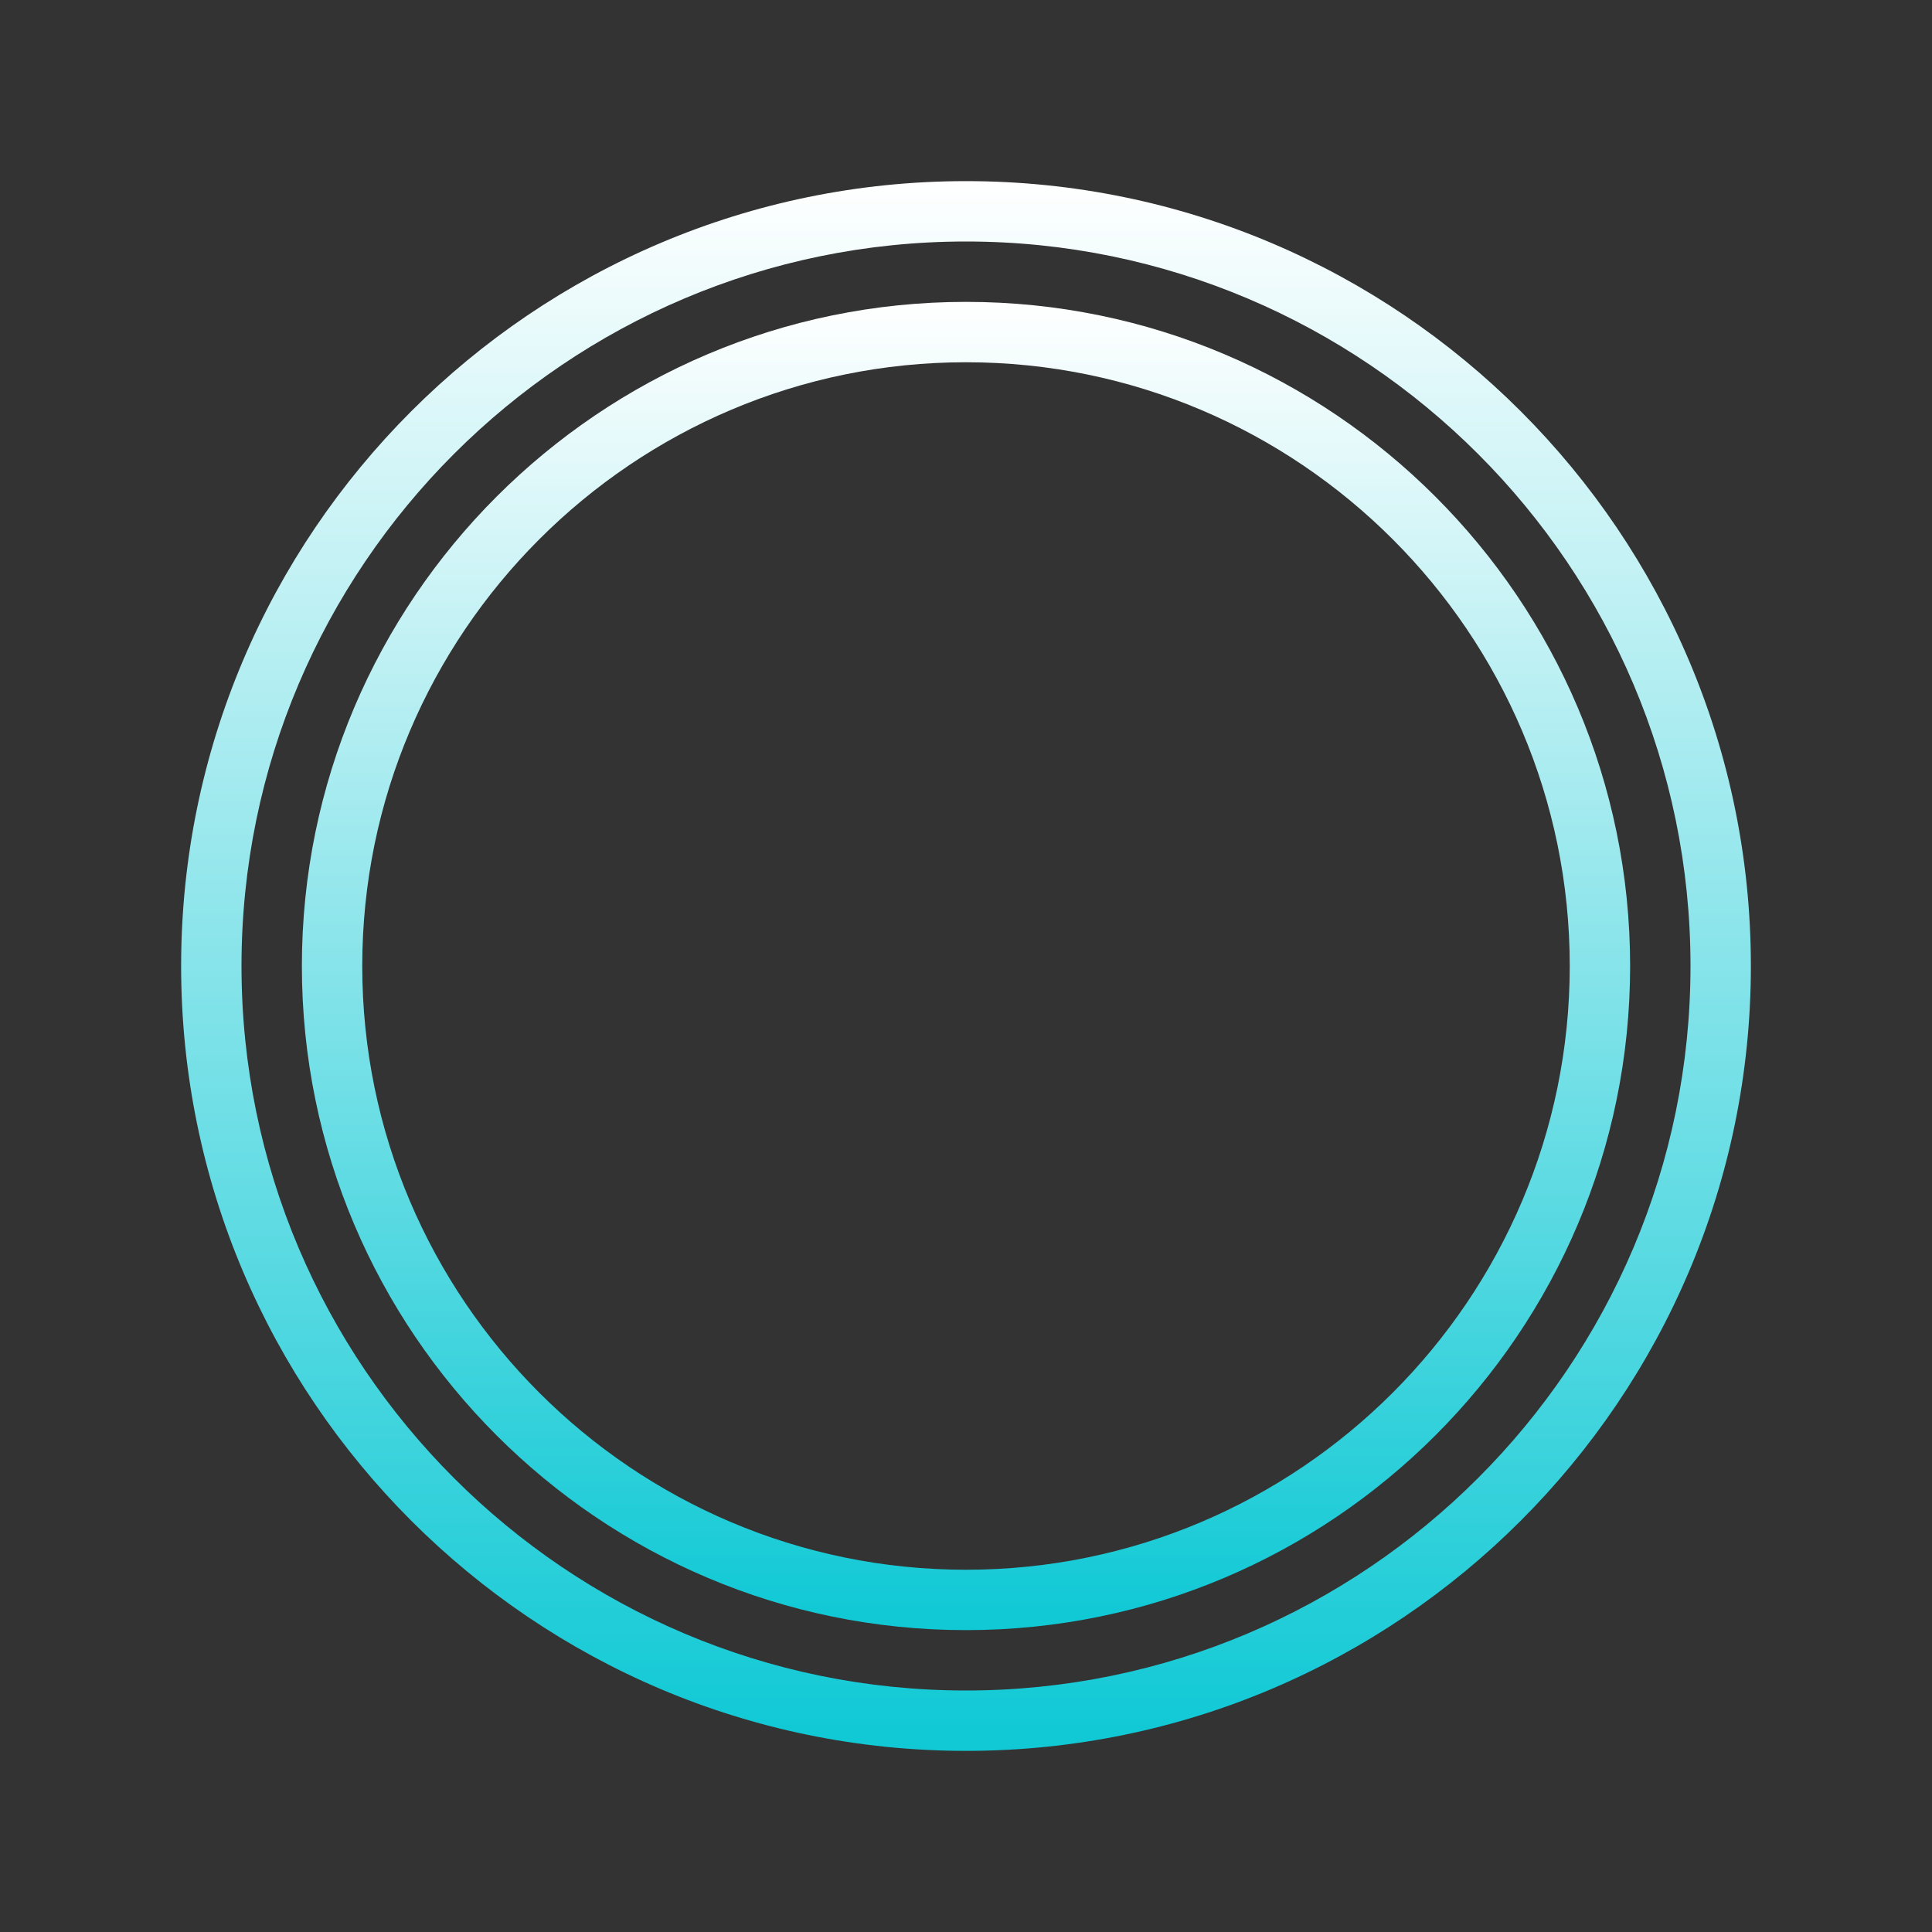
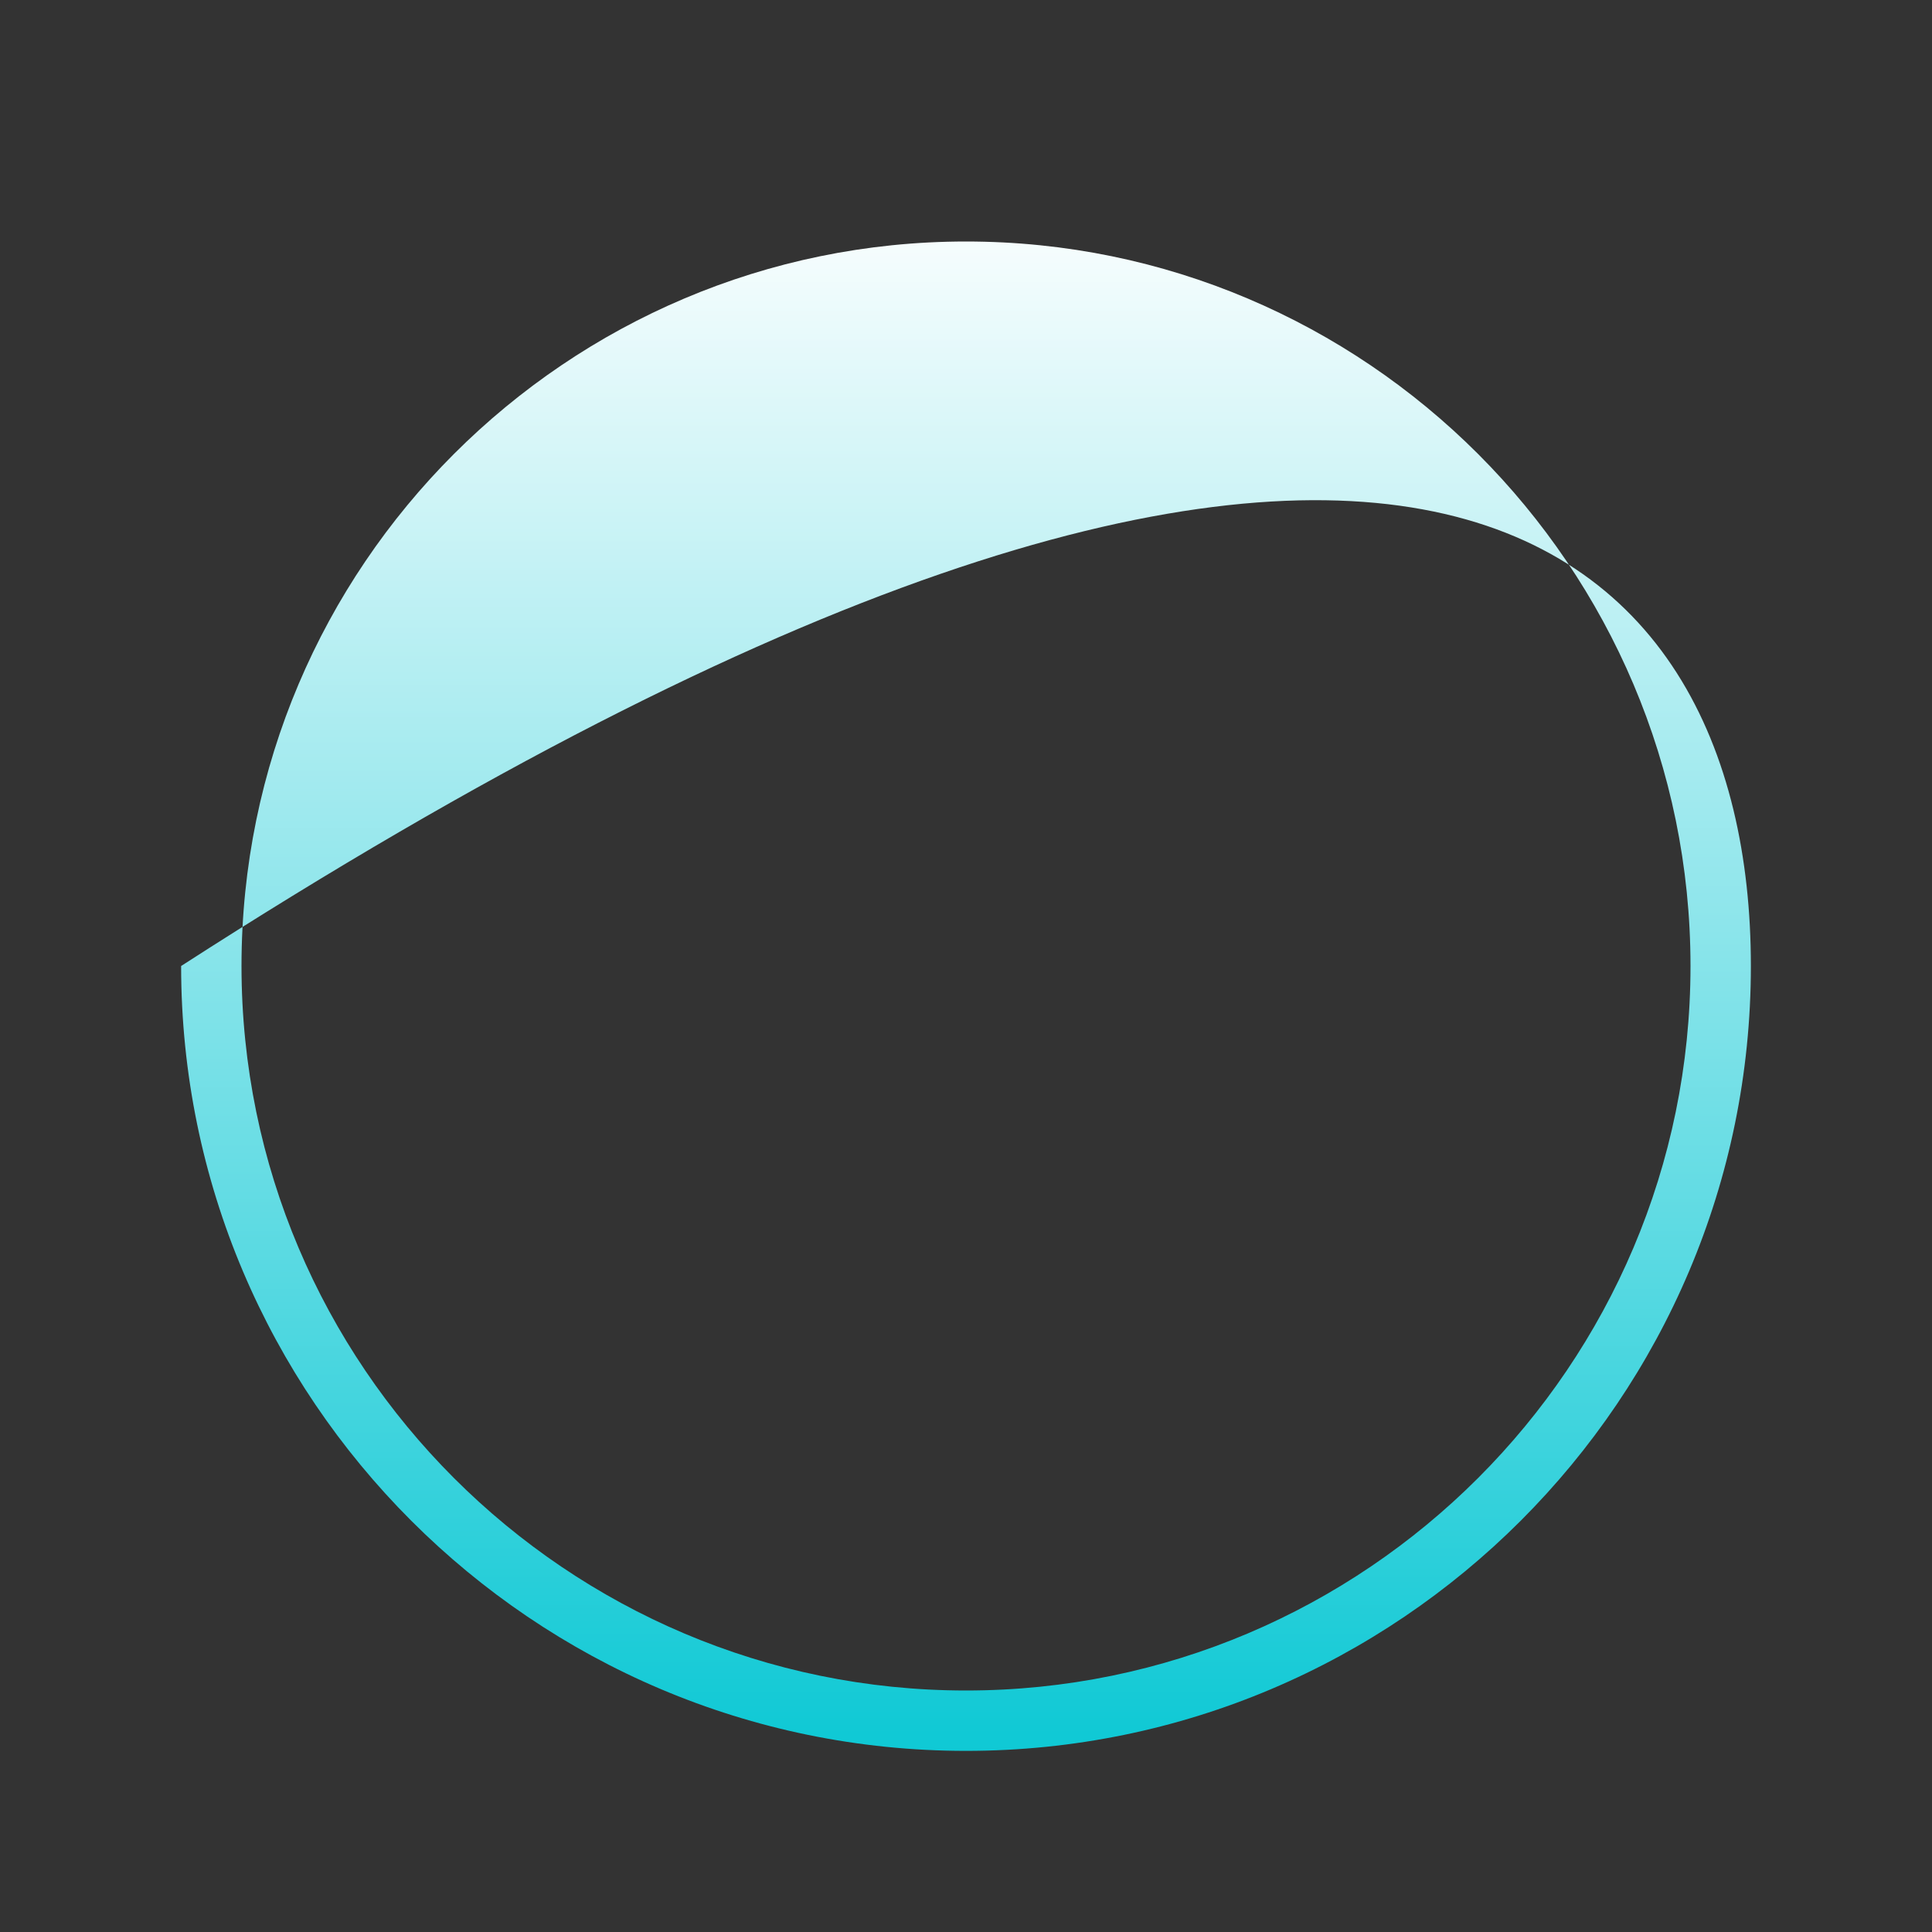
<svg xmlns="http://www.w3.org/2000/svg" width="96" height="96" viewBox="0 0 96 96" fill="none">
  <rect x="0" y="0" width="96" height="96" fill="#333333" stroke="none" />
-   <path d="M48 87C26.494 87 9 69.505 9 48C9 26.494 26.494 9 48 9C69.505 9 87 26.494 87 48C87 69.505 69.505 87 48 87ZM48 12C28.151 12 12 28.151 12 48C12 67.85 28.151 84 48 84C67.85 84 84 67.85 84 48C84 28.151 67.85 12 48 12Z" fill="url(#paint0_linear_1994_15300)" />
-   <path d="M48 81C29.803 81 15 66.197 15 48C15 29.803 29.803 15 48 15C66.197 15 81 29.803 81 48C81 66.197 66.197 81 48 81ZM48 18C31.458 18 18 31.458 18 48C18 64.542 31.458 78 48 78C64.542 78 78 64.542 78 48C78 31.458 64.542 18 48 18Z" fill="url(#paint1_linear_1994_15300)" />
+   <path d="M48 87C26.494 87 9 69.505 9 48C69.505 9 87 26.494 87 48C87 69.505 69.505 87 48 87ZM48 12C28.151 12 12 28.151 12 48C12 67.85 28.151 84 48 84C67.85 84 84 67.85 84 48C84 28.151 67.85 12 48 12Z" fill="url(#paint0_linear_1994_15300)" />
  <defs>
    <linearGradient id="paint0_linear_1994_15300" x1="48" y1="9" x2="48" y2="86.195" gradientUnits="userSpaceOnUse">
      <stop stop-color="white" />
      <stop offset="1" stop-color="#10C9D5" />
    </linearGradient>
    <linearGradient id="paint1_linear_1994_15300" x1="48" y1="15" x2="48" y2="80.319" gradientUnits="userSpaceOnUse">
      <stop stop-color="white" />
      <stop offset="1" stop-color="#10C9D5" />
    </linearGradient>
  </defs>
</svg>